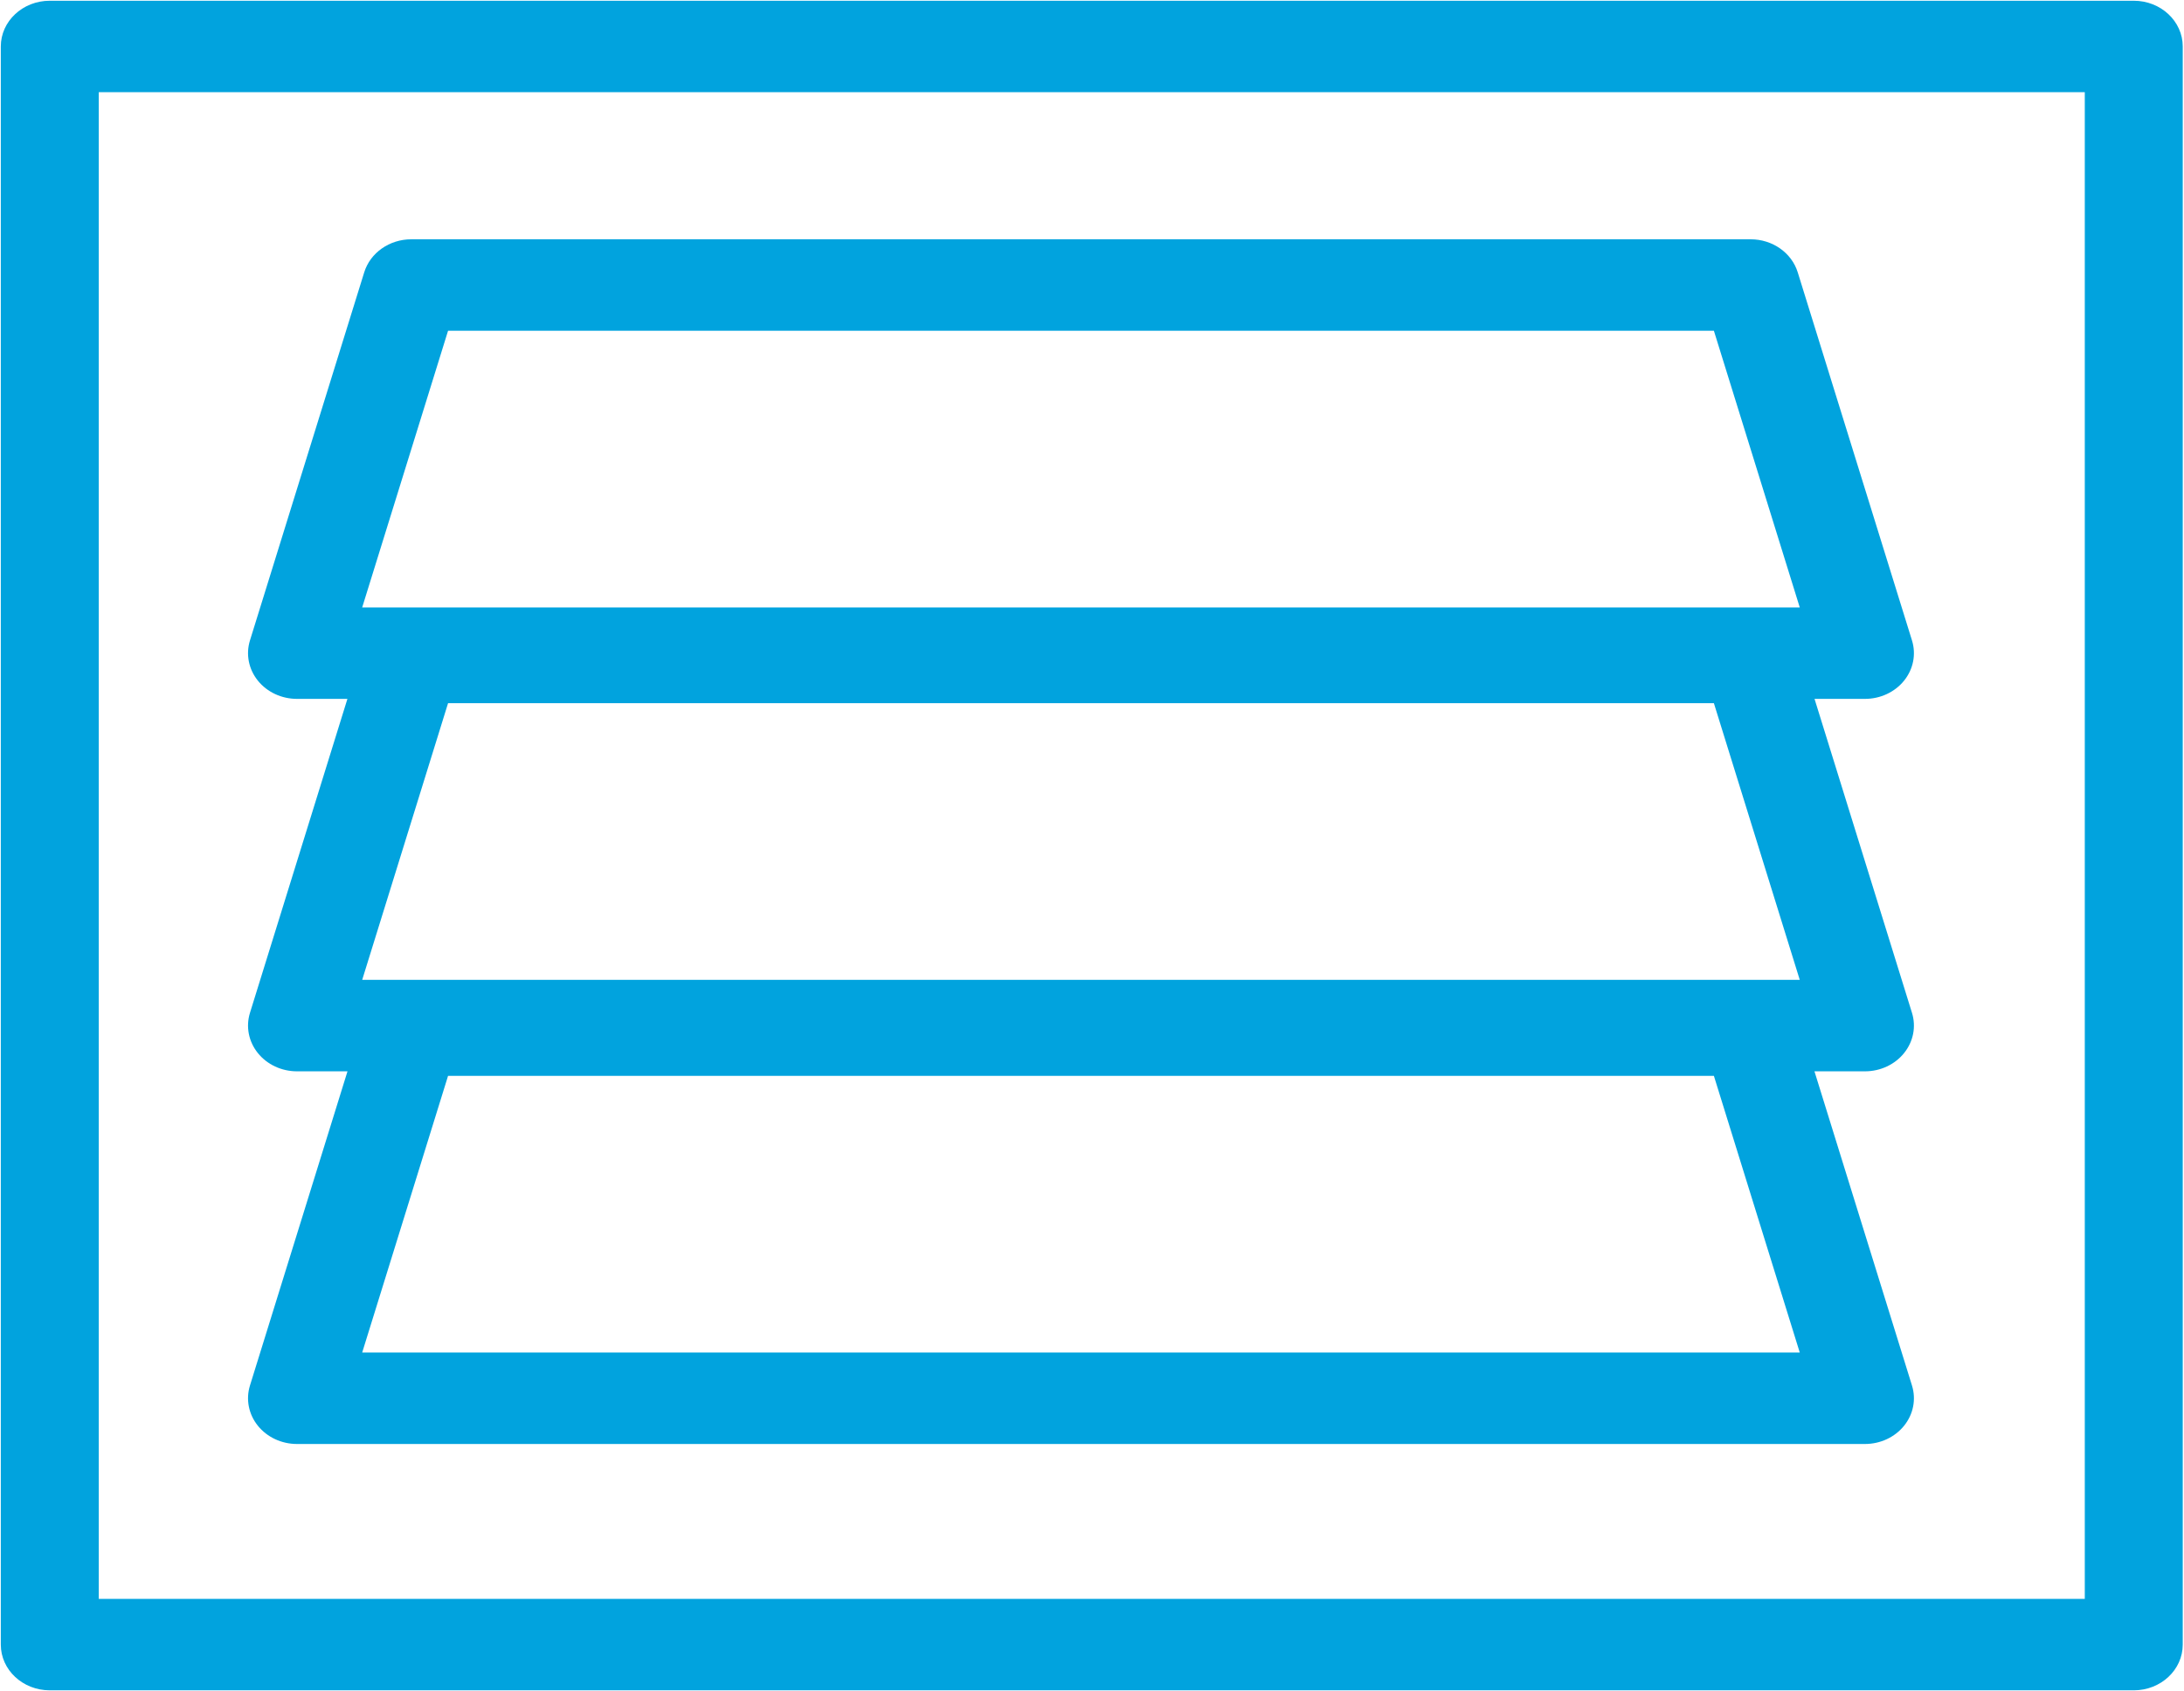
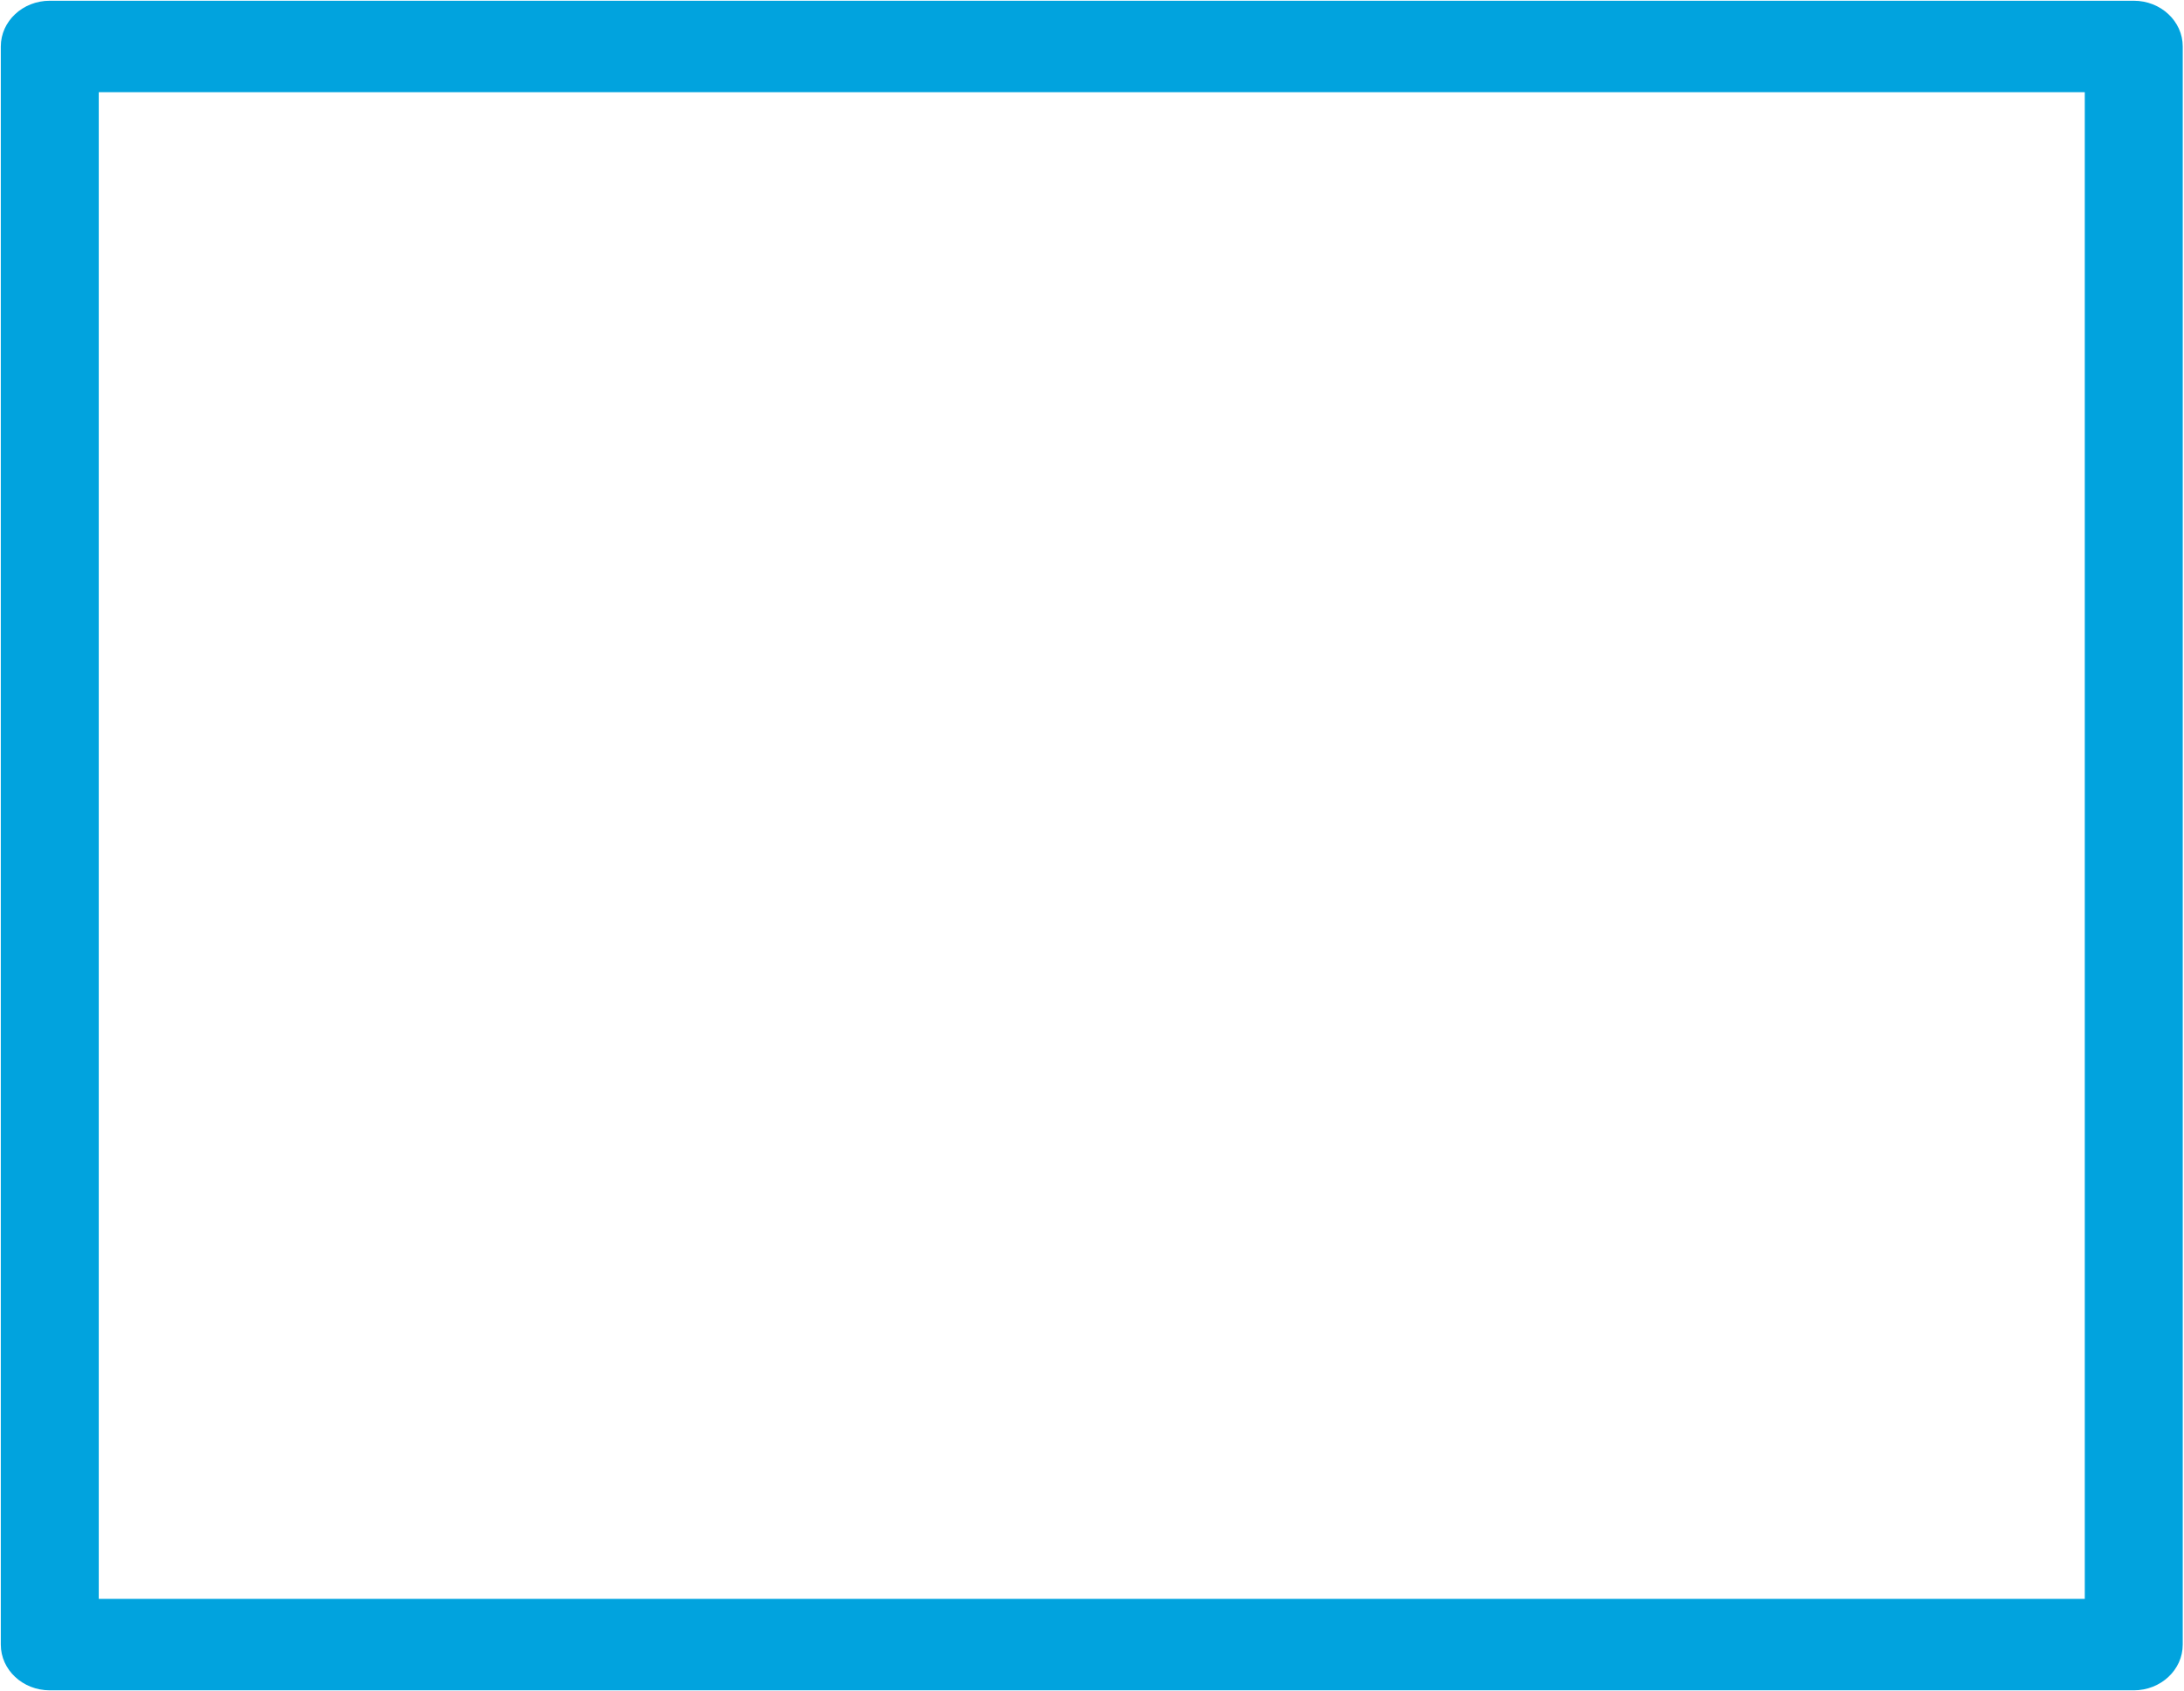
<svg xmlns="http://www.w3.org/2000/svg" width="100%" height="100%" viewBox="0 0 700 542" version="1.1" xml:space="preserve" style="fill-rule:evenodd;clip-rule:evenodd;stroke-linejoin:round;stroke-miterlimit:2;">
  <g transform="matrix(1,0,0,1,-271,-156)">
    <g transform="matrix(4.167,0,0,4.167,0,0)">
      <g transform="matrix(1,0,0,1,92.893,62.882)">
-         <path d="M0,78.605L6.605,57.321L103.969,57.321L110.574,78.605L0,78.605ZM0,49.936L6.605,28.651L103.969,28.651L110.574,49.936L0,49.936ZM6.605,0L103.969,0L110.574,21.285L0,21.285L6.605,0ZM-8.025,84.236C-7.314,85.121 -6.198,85.641 -5.014,85.641L115.588,85.641C116.772,85.641 117.888,85.121 118.599,84.236C119.311,83.352 119.535,82.207 119.206,81.144L111.704,56.972L115.588,56.972C116.772,56.972 117.888,56.452 118.599,55.566C119.311,54.682 119.535,53.537 119.206,52.474L111.71,28.32L115.588,28.32C116.772,28.32 117.888,27.8 118.599,26.916C119.311,26.031 119.535,24.886 119.206,23.823L110.417,-4.497C109.95,-6.001 108.475,-7.036 106.799,-7.036L3.775,-7.036C2.099,-7.036 0.624,-6.001 0.157,-4.497L-8.632,23.823C-8.961,24.886 -8.736,26.031 -8.025,26.916C-7.314,27.8 -6.198,28.32 -5.014,28.32L-1.136,28.32L-8.632,52.474C-8.961,53.537 -8.736,54.682 -8.025,55.566C-7.314,56.452 -6.198,56.972 -5.014,56.972L-1.13,56.972L-8.632,81.144C-8.961,82.207 -8.736,83.352 -8.025,84.236" style="fill:rgb(1,163,222);fill-rule:nonzero;" />
-       </g>
+         </g>
      <g transform="matrix(1,0,0,1,0,-31.625)">
        <path d="M225.39,192.063L72.631,192.063L72.631,76.155L225.39,76.155L225.39,192.063ZM229.157,69.119L68.864,69.119C66.783,69.119 65.097,70.695 65.097,72.637L65.097,195.581C65.097,197.525 66.783,199.099 68.864,199.099L229.157,199.099C231.238,199.099 232.924,197.525 232.924,195.581L232.924,72.637C232.924,70.695 231.238,69.119 229.157,69.119" style="fill:rgb(1,163,222);fill-rule:nonzero;" />
      </g>
    </g>
  </g>
</svg>